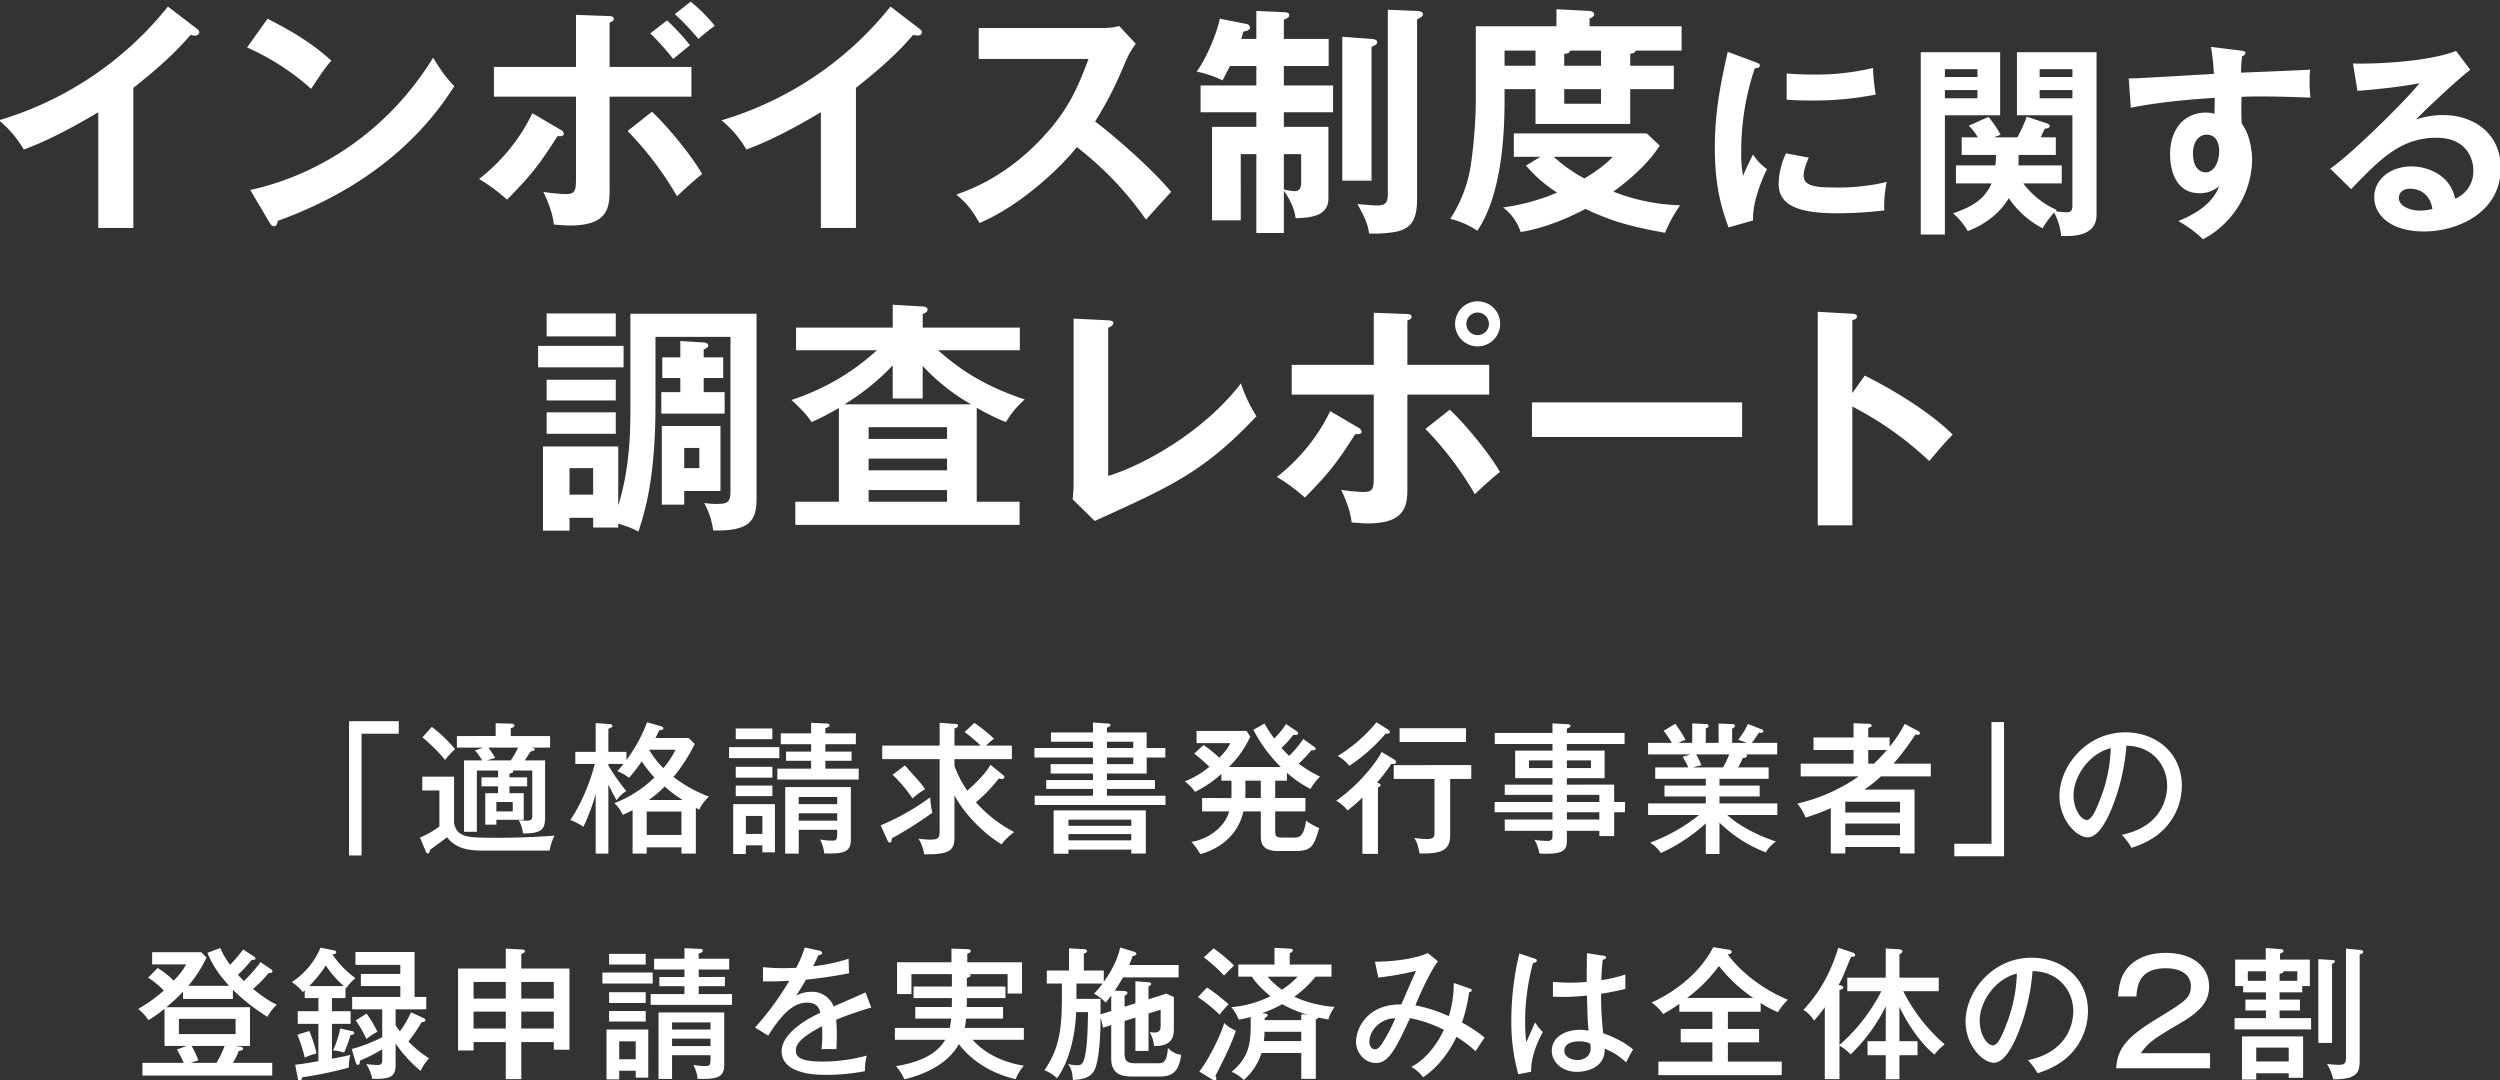
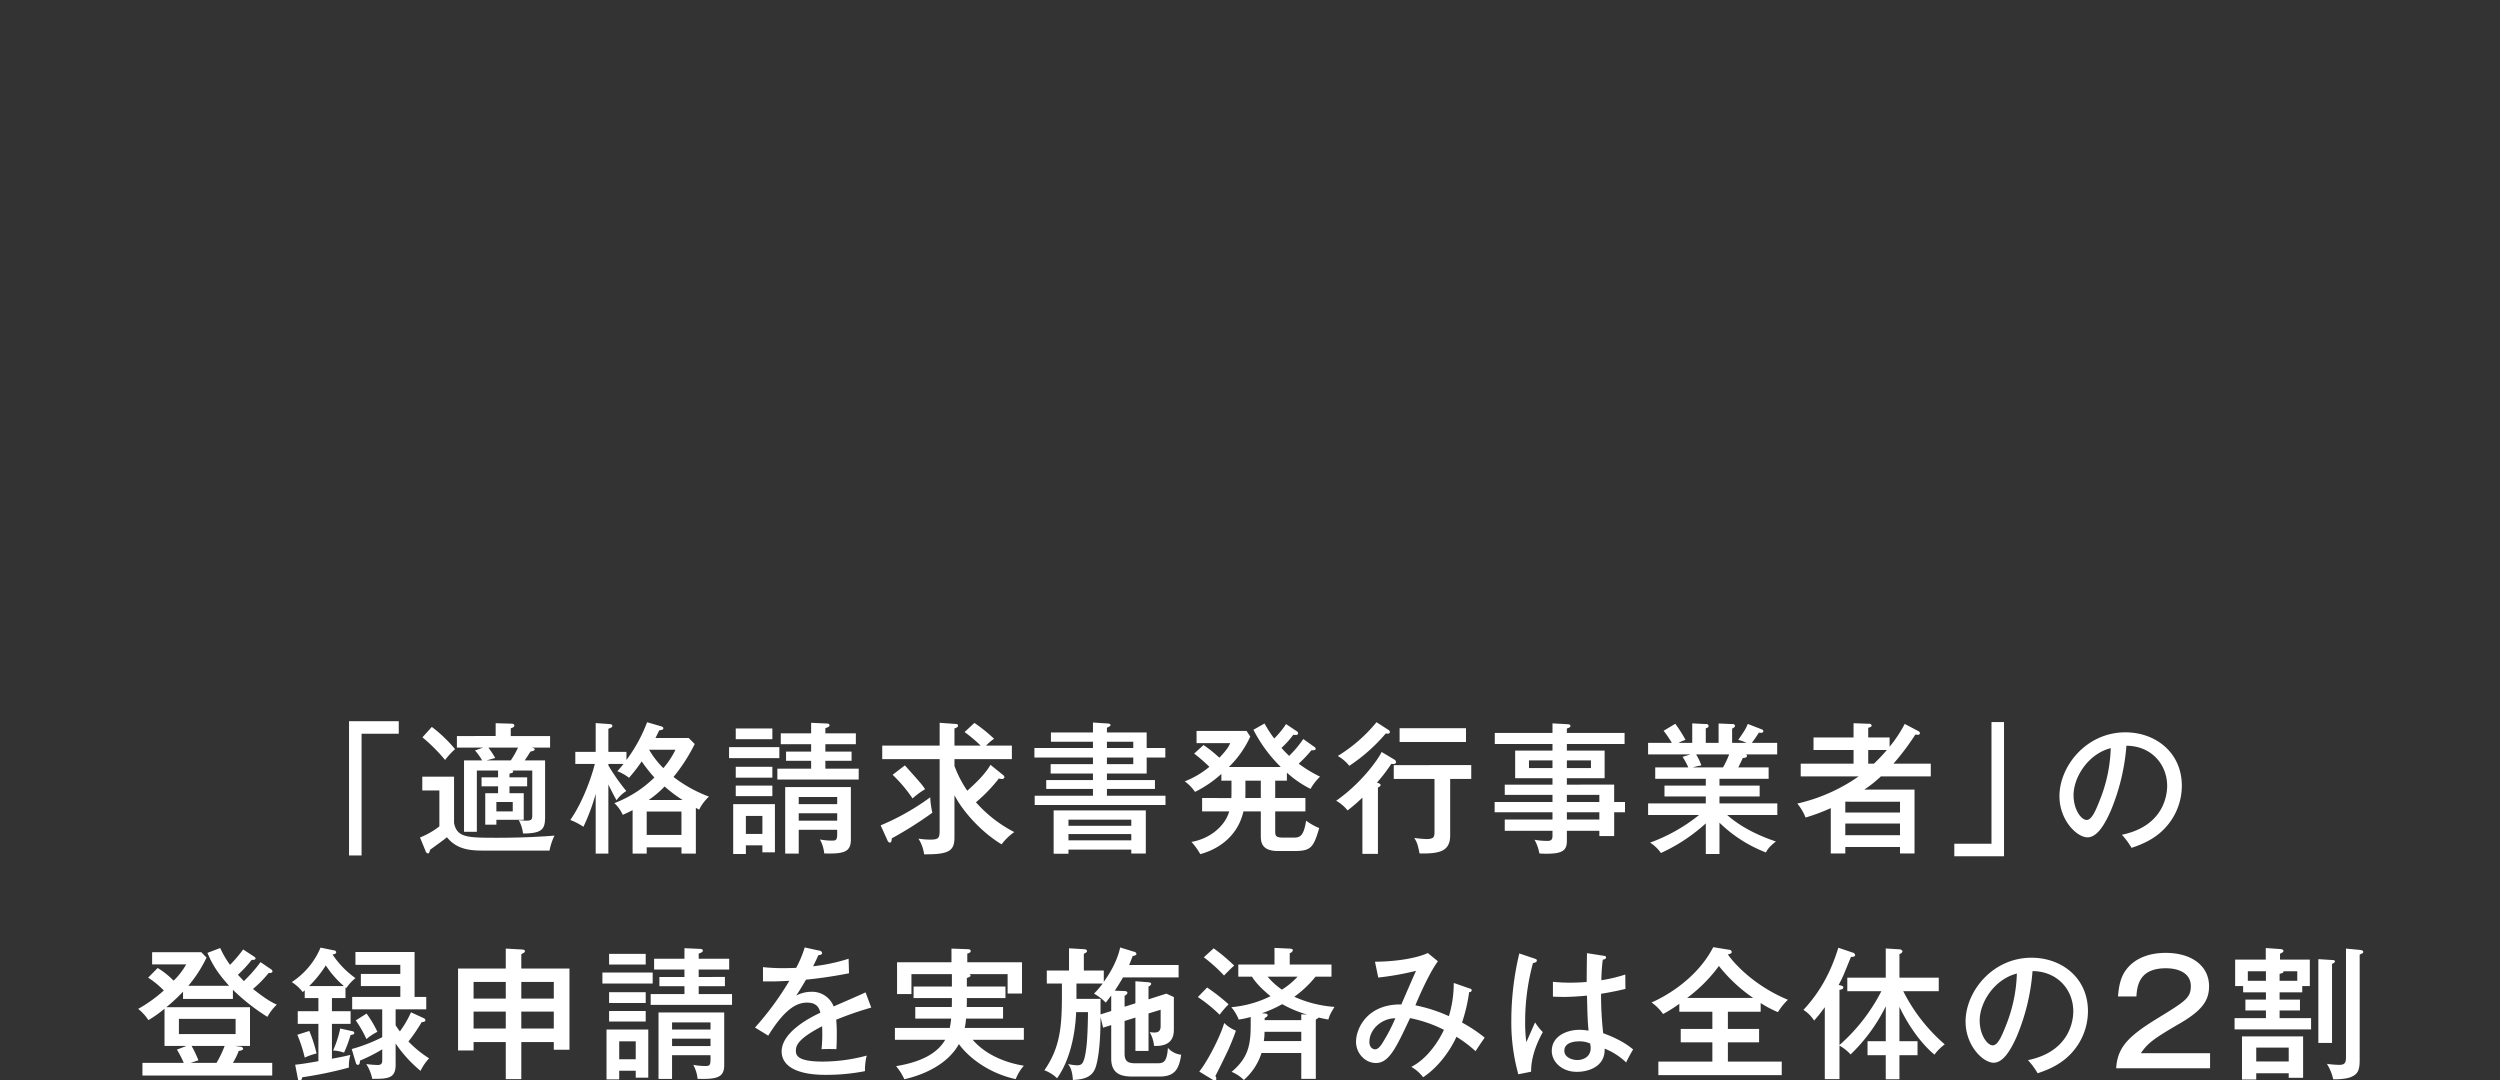
<svg xmlns="http://www.w3.org/2000/svg" width="965" height="417" viewBox="0 0 965 417">
  <rect x="0" y="0" width="965" height="417" fill="#333333" stroke="none" />
  <defs>
    <style>
      .cls-1 {
        fill: #fff;
        fill-rule: evenodd;
      }
    </style>
  </defs>
  <g id="t_title_sp.svg">
-     <path id="インボイス制度に関する_調査レポート_のコピー" data-name="インボイス制度に関する 調査レポート のコピー" class="cls-1" d="M51.475,930.927c7.9-6.3,15.6-12.783,22.089-20.49a5.322,5.322,0,0,0,1.692.282,1.5,1.5,0,0,0,1.692-1.222,1.775,1.775,0,0,0-.846-1.316l-11.279-8.648A131.214,131.214,0,0,1-.41,943.429a41.935,41.935,0,0,1,9.587,11.279c4.042-1.5,12.5-4.7,28.762-14.381v44.647H51.475V930.927Zm43.9-15.6A94.078,94.078,0,0,1,120.1,931.3c4.418-6.767,5.828-8.647,7.8-10.9-4.418-3.948-10.809-9.211-24.627-16.167Zm8.553,67.394c0.47,0.846,1.034,1.6,1.692,1.6,1.316,0,1.41-1.128,1.6-2.068,44.365-15.979,62.036-42.579,68.146-51.979-3.666-3.853-4.794-5.639-8.178-11-19.268,31.3-48.031,46.245-70.589,51.039Zm118.4-59.874H190.654v11.467H222.33v30.266c0,5.922,0,7.332-4.041,7.332a64.3,64.3,0,0,1-8.554-.846c3.384,7.049,3.76,10.527,4.042,12.6,1.88,0.188,4.7.376,6.392,0.376,15.133,0,15.133-7.707,15.133-14.193v-35.53h31.582V922.844H235.3V905.737c0.846-.376,1.6-0.658,1.6-1.41,0-.94-0.846-1.128-2.068-1.128l-12.5-.47v20.115ZM251,909.873a100.416,100.416,0,0,1,8.835,9.869c2.914-2.35,4.7-3.854,6.486-5.264a78.629,78.629,0,0,0-8.836-9.587ZM205.505,940.7a71.327,71.327,0,0,1-20.584,25.378,70.086,70.086,0,0,1,10.809,7.99c9.117-9.306,12.313-13.253,19.457-24.533,1.222,0.094,2.444.094,2.444-.94a1.959,1.959,0,0,0-1.222-1.5Zm36.752,6.861a127.4,127.4,0,0,1,19.081,25.191c1.974-1.88,6.486-6.11,9.681-8.554-2.725-5.075-11.843-17.013-19.362-24.062Zm18.235-45.117a101.169,101.169,0,0,1,9.117,9.588,74.52,74.52,0,0,1,6.3-5.076,62.255,62.255,0,0,0-9.305-9.306Zm69.9,28.48c7.895-6.3,15.6-12.783,22.088-20.49a5.323,5.323,0,0,0,1.692.282,1.5,1.5,0,0,0,1.692-1.222,1.776,1.776,0,0,0-.846-1.316l-11.279-8.648a131.214,131.214,0,0,1-65.232,43.9,41.914,41.914,0,0,1,9.587,11.279c4.042-1.5,12.5-4.7,28.763-14.381v44.647h13.535V930.927Zm89.789-11.185c-4.042,10.715-7.614,19.551-17.765,30.36-13.911,14.945-27.635,20.021-33.274,22,4.417,3.76,6.015,5.921,8.929,11,15.885-6.767,31.112-21.149,37.6-29.326a128.384,128.384,0,0,1,26.694,28.01c1.128-1.316,6.392-7.143,9.682-10.715-7.426-9.024-22.183-21.807-29.327-27.164,6.016-9.776,8.178-14.758,12.126-23.969a30.526,30.526,0,0,1,3.571-6.016l-6.391-6.861a25.47,25.47,0,0,1-6.486.752H377.789v11.937h42.392Zm58.94-7.707c0.188-.752.376-1.222,0.846-2.82,1.88-.376,2.538-0.846,2.538-1.6a1.615,1.615,0,0,0-1.6-1.41l-10.058-1.974c-1.128,5.734-5.357,15.6-8.929,20.4a42.961,42.961,0,0,1,9.963,3.384c0.752-1.316.94-1.786,2.914-5.546h10.152v7.519H463.424v10.34h21.525v5.639H467.842V982.06h11.091V956.494h6.016v30.454H495.57V970.593c1.222,1.786,4.042,6.016,4.512,10.621,5.263-.188,12.689-0.47,12.689-7.613V945.966h-17.2v-5.639h18.987v-10.34H495.57v-7.519h17.3V912.035h-17.3v-7.426c1.692-.752,2.068-0.94,2.068-1.786s-0.752-1.034-2.068-1.128l-10.621-.47v10.81h-5.828Zm16.449,44.459h6.673V967.3c0,1.974-.376,3.478-2.537,3.478a21.52,21.52,0,0,1-4.136-.658V956.494Zm22.558-45.305v55.55h11.28v-51.6c0.564-.282,1.034-0.564,1.6-0.846a1.08,1.08,0,0,0,.564-1.034c0-.657-0.564-1.127-2.162-1.221Zm17.577-10.434v71.06c0,4.042-1.316,4.512-4.793,4.512-0.282,0-6.3-.47-6.956-0.564,3.666,6.391,4.136,8.835,4.512,11.373,3.478,0.188,9.681-.188,12.313-1.222,3.008-1.128,6.2-3.2,6.2-11.561V904.515c1.88-1.034,2.256-1.222,2.256-2.068,0-.94-1.5-1.222-2.256-1.222Zm93.559,21.619v-4.606c1.41-.188,1.786-0.47,2.162-1.222H649.1v-9.4h-35.53v-3.008c1.222-.47,1.786-0.94,1.786-1.6,0-.752-0.94-1.222-1.88-1.316l-12.689-.658v6.58H569.672v29.232a192,192,0,0,1-1.974,24.627,52.969,52.969,0,0,1-7.9,20.49,30.9,30.9,0,0,1,10.434,4.606c9.4-13.817,10.527-37.128,10.527-50.1V931.4H592.7v13.442h36.564V931.4h16.825v-9.023H629.264Zm-25.473,0v-4.606c0.752,0,1.974-.094,2.256-1.222h11.938v5.828H603.791Zm-23.028,0v-5.828H592.7v5.828H580.763Zm37.222,9.023v5.64H603.791V931.4h14.194Zm-28.951,29.515a52.6,52.6,0,0,0,12.032,10.433,81.916,81.916,0,0,1-20.867,5.734,19.52,19.52,0,0,1,6.768,9.493c11.561-1.88,21.806-7.238,25-8.93,9.117,4.23,15.509,6.486,30.736,9.212a56.323,56.323,0,0,1,5.828-10.621,75.5,75.5,0,0,1-25.755-5.264c2.82-2.068,12.69-9.4,17.859-17.765l-4.981-4.7H584.335v9.024H594.58Zm33.462-3.384c-3.289,3.759-9.211,7.331-10.9,8.365a57.792,57.792,0,0,1-11.843-8.365H622.5ZM666.9,917c-2.607,11.849-4.976,22.592-4.976,37.127,0,15.088,2.764,23.7,5.292,30.65l9.48-2.686c-0.395-7.741,4.344-17.774,5.371-19.827a19.076,19.076,0,0,1-5.371-5.609c-1.264,2.212-3.634,7.583-3.871,8.215a43.892,43.892,0,0,1-.711-8.689,100.239,100.239,0,0,1,5.214-32.783c1.185-.158,1.974-0.316,1.974-1.106,0-.711-0.631-0.869-1.816-1.343Zm22.751,18.484c2.37,0.158,5.213.316,9.558,0.316a124.505,124.505,0,0,0,24.8-2.29,84.266,84.266,0,0,1-1.027-10.27,95.774,95.774,0,0,1-23.936,2.528c-4.424,0-7.188-.237-9.4-0.4v10.111Zm-0.237,20.7a27.846,27.846,0,0,0-2.844,11.77c0,7.821,6.636,11.375,22.434,11.375a156.352,156.352,0,0,0,18.327-1.105,43.413,43.413,0,0,1,.948-10.981,81.5,81.5,0,0,1-19.906,2.133c-8.532,0-12.166-.79-12.166-4.74,0-1.184.474-3.4,1.975-6.793Zm79.332,11.612c-2.686,6.241-7.821,9.164-14.851,11.533a27.952,27.952,0,0,1,5.687,6.873c9.875-3.792,14.219-10.032,15.8-12.718a35.5,35.5,0,0,0,13.034,11.612,38.928,38.928,0,0,1,4.5-6.082,25.022,25.022,0,0,1,2.686,9.084c4.108,0.079,13.666.395,13.666-8.216V917.157H778.537v24.33h21.408v34.521c0,1.817-.158,2.923-2.291,2.923a31.476,31.476,0,0,1-4.187-.4l0.474-.474a32.448,32.448,0,0,1-12.955-10.27h14.851v-6.951H779.09c0.079-1.185.079-2.212,0.079-4.029h14.377v-6.794H787.7c0.79-1.579,1.106-2.369,1.58-3.317,1.106-.158,1.9-0.395,1.9-1.027a1.2,1.2,0,0,0-.79-0.948l-8.057-2.686a57.222,57.222,0,0,1-3.634,7.978h-9.084l2.606-1.026a43.555,43.555,0,0,0-4.66-6.873l-7.584,3.4a22.219,22.219,0,0,1,3.476,4.5h-6.241v6.794H770.48c0,1.027-.079,2.212-0.237,4.029H755v6.951h13.745Zm18.563-41.077v-3h12.64v3h-12.64Zm12.64,5.056v3.159h-12.64v-3.159h12.64ZM741.41,917.157v70.384h9.321V941.487H772.06v-24.33H741.41Zm9.321,9.558v-3h12.56v3h-12.56Zm12.56,5.056v3.159h-12.56v-3.159h12.56ZM853.445,915.1a87.341,87.341,0,0,1,1.106,10.427c-27.253,1.58-30.255,1.738-32.862,1.738l0.79,11.3c5.451-1.027,14.614-2.686,32.388-3.792,0,1.738,0,2.844-.079,6.162a10.185,10.185,0,0,0-3.317-.474c-8.374,0-13.825,6.4-13.825,16.115,0,5.293,1.738,15.009,11.376,15.009a11.106,11.106,0,0,0,7.583-2.765c-0.948,2.449-3.4,8.532-15.8,13.508a45.044,45.044,0,0,1,9.559,7.031,35.5,35.5,0,0,0,18.958-30.334c0-.948,0-8.927-4.028-14.377-0.237-3.713-.079-8.927-0.079-10.27,3.554-.158,11.612-0.315,26.621.316a51.758,51.758,0,0,1-.316-6.951,22.531,22.531,0,0,1,.237-3.871c-0.948.079-3.555,0.237-26.7,1.185a43.109,43.109,0,0,1,.395-6.319c0.79-.395,1.263-0.632,1.263-1.343,0-.553-0.552-0.711-1.816-0.869Zm-1.738,33.889c4.424,0,4.9,4.5,4.9,6.161,0,4.582-2.054,8.374-5.213,8.374-1.343,0-4.9-.79-4.9-7.347C846.494,951.361,849.022,948.992,851.707,948.992Zm96.355-32.309c-12.086,4.581-33.888,5.055-39.813,4.818l1.738,10.586c5.056-.395,17.063-1.5,23.935-3-4.5,5.924-25.989,27.174-34.441,33.02l8.057,7.9c11.138-11.533,19.117-19.828,32.941-19.828,11.533,0,14.219,7.979,14.219,12.561a11.38,11.38,0,0,1-7.031,10.98c-1.816-9.322-10.822-12.481-16.825-12.481-8.216,0-14.377,5.055-14.377,11.849,0,7.5,7.03,13.271,19.195,13.271,12.876,0,29.623-7.267,29.623-24.488,0-13.587-10.664-20.46-22.355-20.46a32.066,32.066,0,0,0-10.349,1.738c3-3.239,16.115-15.562,20.934-19.2ZM938.9,977.667a19.519,19.519,0,0,1-4.74.632c-3.87,0-8.215-1.738-8.215-4.9,0-1.817,1.422-3.555,4.345-3.555C934.87,969.846,938.188,972.769,938.9,977.667ZM243.334,1053.26c0,9.21,0,23.87-4.7,38.82v-22.75H209.59v32.52h10.245v-4.98h9.118v3.76h9.681v-1.5c4.982,1.5,6.486,2.35,7.8,3.1,2.256-7.05,6.579-19.93,6.579-48.88v-26.32h28.951v59.03c0,4.23-.47,5.45-4.982,5.45a26.659,26.659,0,0,1-5.17-.37,30.093,30.093,0,0,1,3.478,10.62c13.817,0.28,16.731-3.48,16.731-12.22v-71.43H243.334v35.15Zm-14.381,24.44v10.24h-9.118V1077.7h9.118Zm26.506-16.26v30.36h8.648v-5.27h14v-25.09H255.459Zm14.475,8.46v7.8h-5.827v-7.8h5.827Zm1.692-34.97v-3.01c0.658-.28,1.786-0.84,1.786-1.5,0-.94-1.128-1.22-1.786-1.22l-9.023-.57v6.3h-6.956v7.99H262.6v5.45h-7.332v8.27H279.71v-8.27h-8.084v-5.45h7.52v-7.99h-7.52ZM211,1018.01v8.84h26.694v-8.84H211Zm-3.29,12.5v8.27H240.7v-8.27H207.71Zm3.29,13.07v7.99h26.694v-7.99H211Zm0,12.59v8.27h26.694v-8.27H211Zm182.656-23.97v-8.74h-37.5v-5.26c0.658-.28,1.88-0.66,1.88-1.69,0-.94-1.316-1.22-1.88-1.22l-11.561-.66v8.83H307.275v8.74h31.206a89.45,89.45,0,0,1-32.992,19.18c3.854,3.57,5.64,5.36,7.8,8.55a106.417,106.417,0,0,0,10.527-5.45v36.19H306.993v8.93h86.569v-8.93H377.019v-36.28a83.3,83.3,0,0,0,11.279,5.54,35.7,35.7,0,0,1,7.237-8.74c-16.261-5.45-25.19-11.75-33.462-18.99h31.583Zm-58.371,46.34v-4.51h30.266v4.51H335.285Zm0-12.12v-4.51h30.266v4.51H335.285Zm20.867-28.2a77.218,77.218,0,0,0,18.705,14.85H325.98a91.05,91.05,0,0,0,18.611-15.04v12.79h11.561v-12.6Zm-20.867,52.45v-4.51h30.266v4.51H335.285Zm79.121-70.69v64.11c0,1.31-.188,4.32-0.376,5.64l8.553,8.36c30.266-13.72,42.3-19.17,62.412-40.41a58.7,58.7,0,0,1-6.015-12.69c-13.817,18.14-36.94,31.39-51.227,35.72v-57.15c0.658-.29,1.974-0.85,1.974-1.98,0-.66-0.752-0.84-1.974-0.94Zm155.914-6.67a8.7,8.7,0,1,0,8.741,8.74A8.645,8.645,0,0,0,570.32,1013.31Zm0,4.33a4.41,4.41,0,0,1,4.417,4.41,4.371,4.371,0,0,1-8.741,0A4.392,4.392,0,0,1,570.32,1017.64Zm-40.042,20.2H498.6v11.47h31.676v30.27c0,5.92,0,7.33-4.041,7.33a63.646,63.646,0,0,1-8.554-.85c3.384,7.05,3.76,10.53,4.042,12.6,1.88,0.19,4.7.37,6.391,0.37,15.133,0,15.133-7.7,15.133-14.19v-35.53h31.582v-11.47H543.249v-17.1c0.846-.38,1.6-0.66,1.6-1.41,0-1.04-1.034-1.13-2.068-1.13l-12.5-.47v20.11Zm-16.825,17.86a71.281,71.281,0,0,1-20.584,25.38,69.827,69.827,0,0,1,10.809,7.99c9.117-9.3,12.313-13.25,19.457-24.53,1.222,0.09,2.444.09,2.444-.94a2.093,2.093,0,0,0-1.222-1.51Zm36.752,6.86a127.568,127.568,0,0,1,19.081,25.19c1.974-1.88,6.485-6.1,9.681-8.55-2.726-5.07-11.843-17.01-19.363-24.06Zm41.138-10.24v13.35H672.46v-13.35H591.343ZM715,1048.75v-28.2c0.564-.1,1.786-0.38,1.786-1.41,0-.85-0.846-0.94-1.786-1.03l-13.347-.76v82.44H715v-45.87a129.9,129.9,0,0,1,29.7,21.05c4.041-4.79,5.357-6.39,9.023-10.24-7.895-7.81-20.773-16.17-33.932-22.75Z" transform="translate(0 -897)" />
    <path id="_適格請求書発行事業者_の_登録申請を実施済みは全体の2割_のコピー" data-name="「適格請求書発行事業者」の 登録申請を実施済みは全体の2割  のコピー" class="cls-1" d="M134.728,1175.39v51.81h4.839v-46.97H153.92v-4.84H134.728Zm61.929,21.67v-1.43c0.88-.22,1.43-0.38,1.43-0.77a0.521,0.521,0,0,0-.385-0.44h7.754v17.16c0,1.65-.165,2.2-2.364,2.2-0.935,0-2.255-.17-2.86-0.22a13.943,13.943,0,0,1,1.65,5.17c7.754,0,8.524-1.93,8.524-6.55v-21.66h-7.864c1.044-1.54,1.429-2.15,2.2-3.41,0.825-.17,1.65-0.33,1.65-0.83,0-.38-0.33-0.55-1.32-0.71h7.259v-4.46H197.152v-2.97c0.99-.33,1.375-0.6,1.375-1.04,0-.66-0.6-0.77-1.43-0.77l-5.774-.17v4.95H176.365v4.46h10.119l-3.135,1.1a21.3,21.3,0,0,1,2.75,3.85h-6.984v27.55h4.949v-23.65h8.194v2.64h-6.379v3.47h6.379v2.64h-4.949v12.15H191.6v-1.87h10.559v-10.28h-5.5v-2.64h6.819v-3.47h-6.819Zm3.3-11.49a32.252,32.252,0,0,1-2.805,4.95H187.8l3.354-.94a38.654,38.654,0,0,0-2.64-4.01h11.439Zm-2.035,21v3.63H191.6v-3.63h6.324Zm-34.865-24.96a65.443,65.443,0,0,1,8.744,8.74,29.045,29.045,0,0,1,3.849-4.18,53.772,53.772,0,0,0-8.964-8.58ZM163,1196.79v5.33h6.6v13.86a30.323,30.323,0,0,1-7.479,4.29l2.145,5.22a1.267,1.267,0,0,0,.88.94c0.5,0,.605-0.39.879-1.43,5-3.63,5.555-4.02,6.49-4.84,3.959,4.95,9.348,5.17,14.518,5.17H212.11a22.773,22.773,0,0,1,1.925-5.78c-3.519.28-11.6,0.83-21.722,0.83-11.823,0-15.893,0-17.048-5.67v-17.92H163Zm89.976-14.91c0.275-.44.385-0.71,1.485-2.97,0.934-.11,1.594-0.22,1.594-0.82,0-.28-0.22-0.55-0.99-0.77l-5.279-1.54a59.314,59.314,0,0,1-7.974,14.57v-3.13H234.83v-8.91c1.265-.5,1.54-0.61,1.54-1.16,0-.6-0.715-0.6-1.155-0.66l-5.279-.38v11.11h-7.864v4.67h7.534c-1.155,4.57-4.4,14.35-9.459,21.61a26.315,26.315,0,0,1,5.059,2.64,79.121,79.121,0,0,0,4.73-12.7v23.04h4.894v-26.67c0.88,1.82,1.485,3.03,3.135,6.1a13.426,13.426,0,0,1,3.794-3.57,78.5,78.5,0,0,1-6.929-9.9v-0.55h5.829c-0.989,1.27-1.539,1.87-2.364,2.81a17.155,17.155,0,0,1,4.509,2.53,64.873,64.873,0,0,0,4.894-6.33,58.079,58.079,0,0,0,4.895,6.22,44.778,44.778,0,0,1-15.453,9.89,13.878,13.878,0,0,1,3.244,4.51c0.99-.44,2.145-0.93,3.8-1.81v16.77h5.444v-2.42h13.418v2.42H268.6v-17.65c0.385,0.22.88,0.49,1.265,0.71a17.31,17.31,0,0,1,3.794-5.05,52.349,52.349,0,0,1-13.693-7.59,65.9,65.9,0,0,0,8.194-12.71l-2.31-2.31H252.978Zm-3.355,28.38h13.418v9.02H249.623v-9.02Zm11.109-23.87a31.269,31.269,0,0,1-4.675,7.1,33.6,33.6,0,0,1-5.5-7.1h10.174Zm-10.339,19.41a40,40,0,0,0,6.159-5.22,53.16,53.16,0,0,0,6.929,5.22H250.393Zm57.915,1.6v-2.75h14.848v2.75H308.308Zm0,6.38v-2.86h14.848v2.86H308.308Zm14.848,3.52v1.43c0,2.64-.44,2.75-2.144,2.75a25.589,25.589,0,0,1-4.51-.44,14.092,14.092,0,0,1,1.65,5.39c7.589,0.22,10.284-.55,10.284-5.34V1200.8H303.084v25.68h5.224v-9.18h14.848Zm-35.25,1.59v-6.93h6.379v6.93h-6.379Zm6.379,4.4v2.7h4.839V1207.4H283.012v19.25h4.894v-3.36h6.379Zm18.808-43.22H301.379v4.18h11.714v2.86h-9.679v3.57h9.679v3.03H300.059v4.18h31.4v-4.18H318.592v-3.03h10.119v-3.57H318.592v-2.86H330.36v-4.18H318.592v-1.98c0.99-.39,1.6-0.55,1.6-1.16,0-.55-0.66-0.66-1.155-0.66l-5.939-.27v4.07ZM284,1178.2v4.12h14.133v-4.12H284Zm-2.585,7.2v4.24h19.412v-4.24H281.417Zm2.585,7.59v4.18h14.133v-4.18H284Zm0,7.26v4.07h14.133v-4.07H284Zm98.334-8.03c-2.254,3.85-5.664,6.99-8.964,10.01a43.869,43.869,0,0,1-4.949-9.57v-2.64h22.162v-5.22h-9.953a19.92,19.92,0,0,1,3.079-2.64,60.329,60.329,0,0,0-7.589-6.11l-3.794,3.52a57.149,57.149,0,0,1,6.214,5.23H368.423v-6.6c0.825-.33,1.375-0.5,1.375-1.16,0-.55-0.66-0.6-0.99-0.6l-6.1-.44v8.8H340.542v5.22H362.7v27.06c0,3.08-.055,4.01-3.52,4.01a30.61,30.61,0,0,1-4.674-.38,14.58,14.58,0,0,1,2.2,6.05c9.788,0.11,11.713-1.43,11.713-6.55v-16.27c3.41,6.59,10.669,14.46,18.2,18.97a21.378,21.378,0,0,1,4.894-4.73,50.39,50.39,0,0,1-14.793-11.5,61.658,61.658,0,0,0,8.854-9.18,4.094,4.094,0,0,0,1.045.17,0.915,0.915,0,0,0,1.1-.66,1.118,1.118,0,0,0-.5-0.83Zm-37.78,3.85a56.225,56.225,0,0,1,7.7,9.13,28.814,28.814,0,0,1,4.84-3.57c-1.045-1.6-1.705-2.37-7.809-9.19Zm-1.979,25.35a1.245,1.245,0,0,0,.824.83c0.715,0,.77-0.72.825-1.65a145.593,145.593,0,0,0,15.673-9.9,30.9,30.9,0,0,1-.825-5.94,93.26,93.26,0,0,1-19.137,10.83Zm100.039-35.69v-5.99H427.273v-1.82c1.1-.55,1.375-0.66,1.375-1.04,0-.55-0.88-0.61-1.1-0.61l-5.664-.38v3.85H405.661v3.57h16.223v2.42h-22.6v3.69h22.6v2.53H405.551v3.63h16.333v2.53H403.846v3.41h18.038v2.64H399.392v3.57h50.483v-3.57h-22.6v-2.64h18.533v-3.41H427.273v-2.53h15.343v-6.16h7.2v-3.69h-7.2Zm-15.343,0v-2.42h10.174v2.42H427.273Zm10.174,3.69v2.53H427.273v-2.53h10.174Zm-0.77,35.52v1.54h5.609v-16.66h-35.58v16.72h5.719v-1.6h24.252Zm-24.252-3.57v-2.42h24.252v2.42H412.425Zm0-5.61v-2.37h24.252v2.37H412.425Zm84.312-20.51a40.914,40.914,0,0,0,9.129,6.27,19.882,19.882,0,0,1,3.684-4.73,49.8,49.8,0,0,1-8.249-5.01,50.452,50.452,0,0,0,4.9-5.17c0.714,0,1.649.06,1.649-.6a0.954,0.954,0,0,0-.605-0.77l-4.179-2.97a42.14,42.14,0,0,1-5.444,6.49,33.181,33.181,0,0,1-2.97-3.08,33.961,33.961,0,0,0,4.564-5.06c0.66,0.11,1.87.22,1.87-.55a1.066,1.066,0,0,0-.55-0.83l-4.124-2.75a32.307,32.307,0,0,1-4.565,5.56,48.146,48.146,0,0,1-3.739-5.78l-4.289,2.42a55.8,55.8,0,0,0,10.558,14.36H474.355a39.3,39.3,0,0,0,8.249-11.72l-1.43-2.2h-19.3v4.73H474.85c-0.77,1.98-2.64,4.02-4.18,5.61a52.1,52.1,0,0,0-6.1-4.89l-3.629,3.3a63.978,63.978,0,0,1,5.884,5.11,34.26,34.26,0,0,1-9.514,5.61,16.309,16.309,0,0,1,3.96,4.07,44.262,44.262,0,0,0,10.173-6.93v2.59h3.905v3.79c0,1.21,0,1.87-.055,2.92H464.016v5.16h10.449c-1.485,5.5-7.314,10.56-14.573,11.77a25.006,25.006,0,0,1,3.409,4.73c7.479-2.03,14.573-7.26,16.663-16.5h6.709v9.08c0,2.47,0,6.21,6.654,6.21h6.324c6.325,0,7.369-1.32,9.569-8.85a23.006,23.006,0,0,1-5.059-2.86c-0.99,6.38-2.585,6.54-5.06,6.54h-3.464c-3.19,0-3.41-.49-3.41-2.69v-7.43h11.659v-5.16H492.227v-6.71h4.51v-3.08Zm-10.064,3.08v6.71h-5.994c0.055-1.05.055-1.71,0.055-2.64v-4.07h5.939Zm46.642-11.06c-1.705,3.47-8.3,12.38-17.543,18.81a15.875,15.875,0,0,1,4.4,3.74,61.28,61.28,0,0,0,5.719-4.95v21.72h5.994v-25.68a1.241,1.241,0,0,0,1.045-.88c0-.49-0.88-0.77-1.43-0.93a65.632,65.632,0,0,0,5.554-7.26c0.935,0.11,1.815.16,1.815-.72a1.193,1.193,0,0,0-.66-0.93Zm26.451,10.4h8.139v-5.34H537.989v5.34h15.728v20.62c0,1.92-.44,2.58-3.189,2.58a38.706,38.706,0,0,1-4.62-.44c0.935,1.49,1.375,2.48,2.035,6,7.864,0.16,11.823-.88,11.823-6.99v-21.77Zm-28.431-21.89a59.349,59.349,0,0,1-14.958,13.03,15.28,15.28,0,0,1,4.454,3.8,66.935,66.935,0,0,0,14.079-12.49c0.824,0.17,1.594.06,1.594-.55a1.174,1.174,0,0,0-.55-0.82Zm34.535,2.31H540.244v5.33H565.87v-5.33Zm57.2,28.48v-6.7H604.813v-2.48h14.573v-10.67H604.813v-2.53h22.272v-4.29H604.813v-1.7c0.66-.22,1.375-0.44,1.375-0.99,0-.61-0.825-0.66-1.045-0.66l-5.884-.33v3.68H576.987v4.29h22.272v2.53H584.851v10.67h14.408v2.48H580.836v3.96h18.423v2.74H576.932v3.96h22.327v2.81H580.836v4.34h18.423v2.04c0,1.7-.935,1.87-2.035,1.87a28.362,28.362,0,0,1-4.894-.44,16.8,16.8,0,0,1,1.87,5.28c0.714,0.05,1.374.11,2.584,0.11,5.994,0,8.029-1.05,8.029-4.9v-3.96h12.538v2.04h5.72v-9.19h4.179v-3.96h-4.179Zm-18.258,6.77v-2.81h12.538v2.81H604.813Zm0-6.77v-2.74h12.538v2.74H604.813Zm9.294-16.05v2.97h-9.294v-2.97h9.294Zm-23.922,2.97v-2.97h9.074v2.97h-9.074Zm73.533,21.06a52.572,52.572,0,0,0,17.928,11.49c0.715-1.37,1.485-2.36,3.849-4.23-9.184-3.08-15.123-6.93-18.807-10.23h19.357v-4.46H663.718v-2.69h15.508v-4.18H663.718v-2.64h18.973v-4.4H670.977c0.5-.99,1.21-2.42,1.76-3.63,1.32,0,1.6-.49,1.6-0.82a0.663,0.663,0,0,0-.33-0.55H685.99v-4.46H676.2c1.1-1.43,1.87-2.64,2.75-3.96,1.1,0.17,1.7.06,1.7-.6a0.776,0.776,0,0,0-.5-0.61l-5.5-2.14c-0.825,2.03-1.485,2.97-3.685,6.16a15.736,15.736,0,0,1,3.19,1.15h-5.554v-5.55a1.6,1.6,0,0,0,1.154-1.05,1,1,0,0,0-1.154-.66l-5.225-.22v7.48h-4.949v-5.61c0.66-.22,1.1-0.38,1.1-0.93a0.883,0.883,0,0,0-1.1-.72l-5.224-.27v7.53h-5.28a13.308,13.308,0,0,1,2.7-1.15,53.956,53.956,0,0,0-3.96-6.22l-4.509,2.7a45.329,45.329,0,0,1,3.19,4.67h-9.184v4.46H652.5l-3.025.93a27.334,27.334,0,0,1,2.2,4.07H638.916v4.4h19.523v2.64H642.491v4.18h15.948v2.69H636.167v4.46h19.687a66.226,66.226,0,0,1-18.917,10.67,15.043,15.043,0,0,1,4.179,4.01,66.768,66.768,0,0,0,17.323-11.44v11.83h5.279v-12.1Zm3.74-26.34a34.859,34.859,0,0,1-2.365,5H653.435a27.125,27.125,0,0,1,3.3-.77,22.918,22.918,0,0,0-2.035-4.23h12.759Zm67.759-11.77a50.184,50.184,0,0,1-5.83,8.8v-3.58h-8.249v-3.74c0.935-.22,1.32-0.44,1.32-0.88a0.923,0.923,0,0,0-1.1-.66l-5.884-.22v5.5H700.021v4.84h15.453v5.28h-20.4v4.9h22.382a67.308,67.308,0,0,1-23.7,10.5,19.1,19.1,0,0,1,3.19,5.39,75.207,75.207,0,0,0,9.733-3.63v17.49h5.61v-2.48H733.4v2.48h5.609v-24.64H719.6a46.557,46.557,0,0,0,6.434-5.11H745.28v-4.9H730.872a95.606,95.606,0,0,0,8.469-11.27,3.393,3.393,0,0,0,.99.11,0.667,0.667,0,0,0,.77-0.61,1.127,1.127,0,0,0-.77-0.88Zm-22.932,42.95v-4.51H733.4v4.51H712.285Zm0-8.75v-4.18H733.4v4.18H712.285Zm8.853-18.86v-5.28h7.2a71.863,71.863,0,0,1-5,5.28h-2.2Zm52.416,35.75v-51.81h-4.839v46.97H754.362v4.84h19.192Zm49.224-3.25c3.355-1.15,8.634-3.02,12.979-7.7a23.937,23.937,0,0,0,6.434-16.27c0-12.87-10.174-20.63-21.777-20.63-15.123,0-25.462,13.09-25.462,24.64,0,9.29,6.709,15.89,10.834,15.89,3.134,0,5.994-3.46,8.963-10.23a80.82,80.82,0,0,0,6.05-25.13c9.678,0.06,15.728,7.26,15.728,15.51,0,3.19-1.1,15.45-17.488,18.86A27.951,27.951,0,0,1,822.778,1224.28Zm-8.029-38.49a58.09,58.09,0,0,1-4.179,19.96c-1.43,3.57-3.025,7.75-5.114,7.75-2.145,0-5.06-4.07-5.06-9.56C800.4,1196.95,806.061,1187.99,814.749,1185.79Zm-714.178,82.6a58.2,58.2,0,0,1-6.434,7.31c-1.155-1.21-1.7-1.81-2.31-2.42a50.333,50.333,0,0,0,5.334-5.77c0.495,0,1.485.05,1.485-.55a1.132,1.132,0,0,0-.66-0.77l-4.124-2.7a51.9,51.9,0,0,1-5.059,5.94,34.229,34.229,0,0,1-3.794-6.49l-4.949,1.87c2.365,5.56,4.729,8.58,8.359,12.71H72.689a51.01,51.01,0,0,0,7.039-10.89l-2.035-2.09H58.721v4.73H71.865a28.032,28.032,0,0,1-4.839,6.27,31.957,31.957,0,0,0-6.159-4.9l-3.685,3.74a33.189,33.189,0,0,1,6.049,4.95,54.018,54.018,0,0,1-9.9,7.1,18.391,18.391,0,0,1,3.96,4.34,47.345,47.345,0,0,0,6.214-4.4v14.35h8.524l-3.739,1.43a41.309,41.309,0,0,1,2.64,5.12H54.982v4.89h50.1v-4.89H89.9a27.039,27.039,0,0,0,2.255-4.62c0.55-.06,1.7-0.22,1.7-0.88a0.988,0.988,0,0,0-.99-0.72l-2.2-.33H96.5v-14.95H64.221a65.3,65.3,0,0,0,6.434-6v2.81H89.9v-3.52a79.306,79.306,0,0,0,13.308,10.45,20.219,20.219,0,0,1,3.63-4.73c-1.375-.61-3.905-1.82-9.184-6.05a43.427,43.427,0,0,0,6.049-6.16c0.77,0,1.485,0,1.485-.72a1.57,1.57,0,0,0-.825-0.88Zm-27,38.88,3.025-.99a46.852,46.852,0,0,0-2.64-5.56H86.713a40.863,40.863,0,0,1-3.135,6.55H73.569Zm17.378-16.99v5.88H69.06v-5.88H90.947Zm42.407-12.16a1.64,1.64,0,0,0,.33.28,17.26,17.26,0,0,1,3.52-3.85,35,35,0,0,1-8.854-9.13c0.55-.06,1.43-0.17,1.43-0.94a1.023,1.023,0,0,0-.99-0.66l-5.06-1.04a29.474,29.474,0,0,1-11.108,13.31,16.278,16.278,0,0,1,4.234,3.85,9.538,9.538,0,0,0,.77-0.72v3.03h5.28v5.06h-7.974v4.89h7.974v14.41c-5.445.99-7.479,1.21-8.964,1.37l1.045,5.45a0.876,0.876,0,0,0,.714.77c0.44,0,.77-0.44.99-1.38a150.1,150.1,0,0,0,17.983-3.74,16.722,16.722,0,0,1,.55-4.89c-1.32.33-2.695,0.66-7.094,1.48V1292.2h7.2v-4.89h-7.2v-5.06h5.224v-4.13Zm-14.023-.49a45.232,45.232,0,0,0,6.434-7.98,37.372,37.372,0,0,0,6.984,7.98H119.331Zm18.038,29.69a0.882,0.882,0,0,0,.715.72c0.769,0,.824-0.83.879-1.65a62.66,62.66,0,0,0,8.579-4.35v4.18c0,0.77,0,1.87-1.76,1.87a37.192,37.192,0,0,1-4.4-.38,17.368,17.368,0,0,1,2.31,5.72c5.719,0,9.019,0,9.019-5.34v-8.3a50.162,50.162,0,0,0,9.623,10.56,19.494,19.494,0,0,1,3.3-4.84,42.19,42.19,0,0,1-7.974-6.49,68.845,68.845,0,0,0,5.114-7.48c0.715-.05,1.43-0.16,1.43-0.71a0.97,0.97,0,0,0-.66-0.83l-4.894-2.25a39.469,39.469,0,0,1-4.29,7.36c-0.6-.77-1.045-1.43-1.649-2.36v-6.16h11.823v-4.78h-4.509v-17.33H137.2v4.95h17.322v3.52H139.293v4.68h15.233v4.18H135.939v4.78h11.6v10.78a63.193,63.193,0,0,1-11.768,4.56Zm-22.6-10.89a53.37,53.37,0,0,1,2.859,8.8,23.683,23.683,0,0,1,4.565-1.59,53.214,53.214,0,0,0-2.805-8.69Zm16.552-2.42a40.067,40.067,0,0,1-2.749,8.47,16.687,16.687,0,0,1,4.234.83,48.921,48.921,0,0,0,2.53-6.82c0.6-.06,1.43-0.17,1.43-0.77a0.749,0.749,0,0,0-.66-0.66Zm6-3.13a43.73,43.73,0,0,1,4.124,7.2,20.562,20.562,0,0,1,4.235-2.8,42.486,42.486,0,0,0-4.18-7.04Zm63.909,8.36h12.538v2.97h6.05v-31.35H201.223v-5.55c1.155-.61,1.375-0.72,1.375-1.16,0-.55-0.44-0.6-1.375-0.66l-5.994-.33v7.7H176.806v31.62H182.8v-3.24h12.429v14.3h5.994v-14.3Zm0-11.77h12.538v6.54H201.223v-6.54Zm-5.994,6.54H182.8v-6.54h12.429v6.54Zm5.994-17.98h12.538v6.44H201.223v-6.44Zm-5.994,6.44H182.8v-6.44h12.429v6.44Zm64.184,11.93v-2.75h14.848v2.75H259.413Zm0,6.38v-2.86h14.848v2.86H259.413Zm14.848,3.52v1.43c0,2.64-.44,2.75-2.145,2.75a25.581,25.581,0,0,1-4.509-.44,14.092,14.092,0,0,1,1.65,5.39c7.589,0.22,10.283-.55,10.283-5.34V1287.8H254.189v25.68h5.224v-9.18h14.848Zm-35.25,1.59v-6.93h6.379v6.93h-6.379Zm6.379,4.4v2.7h4.839V1294.4H234.116v19.25h4.895v-3.36h6.379Zm18.807-43.22H252.484v4.18H264.2v2.86h-9.678v3.57H264.2v3.03H251.164v4.18h31.4v-4.18H269.7v-3.03h10.118v-3.57H269.7v-2.86h11.768v-4.18H269.7v-1.98c0.99-.39,1.595-0.55,1.595-1.16,0-.55-0.66-0.66-1.155-0.66l-5.94-.27v4.07Zm-29.091-1.87v4.12h14.133v-4.12H235.106Zm-2.584,7.2v4.24h19.412v-4.24H232.522Zm2.584,7.59v4.18h14.133v-4.18H235.106Zm0,7.26v4.07h14.133v-4.07H235.106Zm75.513-24.53a43.692,43.692,0,0,1-3.3,7.87c-1.1.05-2.915,0.11-5.115,0.11a69.848,69.848,0,0,1-7.7-.39v5.5c4.344,0.06,5.719,0,10.173-.22a113.644,113.644,0,0,1-13.253,18.04l5.114,3.13c6.269-10.17,10.889-12.75,14.958-12.75s4.73,2.36,5.17,3.9c-4.565,2.09-14.958,7.7-14.958,14.96,0,4.84,4.454,9.02,16.992,9.02a77.152,77.152,0,0,0,15.178-1.43,23.2,23.2,0,0,1,.66-6,65.689,65.689,0,0,1-16.993,2.31c-9.953,0-10.338-2.53-10.338-4.23,0-2.2,1.155-4.73,10.118-9.41a58.749,58.749,0,0,1-.219,8.86c2.034-.11,4.784-0.06,5.719,0,0.11-1.49.165-2.92,0.165-5.5a55.459,55.459,0,0,0-.22-5.88,125.874,125.874,0,0,1,13.528-4.68l-2.2-5.88c-1.65.82-8.194,3.63-12.318,5.44a8.886,8.886,0,0,0-8.634-5.66,12.391,12.391,0,0,0-5.829,1.48c1.21-1.81,1.98-3.08,3.794-6.16,3.52-.33,9.734-1.1,16.608-2.47l-0.165-5.61a69.73,69.73,0,0,1-13.693,2.91c1.155-2.36,1.6-3.3,2.035-4.29,1.374-.05,1.429-0.66,1.429-0.82a1.155,1.155,0,0,0-1.154-.94Zm62.59,11.77c0.715-.22,1.43-0.44,1.43-0.93a0.754,0.754,0,0,0-.44-0.55h14.738v7.48h5.554v-12.05H373.374v-3.35c0.44-.11,1.32-0.33,1.32-0.99s-0.77-.72-1.265-0.72l-6.159-.22v5.28H346.262v12.27h5.555v-7.7h15.617v4.78H352.641v4.46h14.793c0,1.65,0,2.42-.054,3.46H353.3v4.46H367.16c-0.11.93-.22,2.03-0.55,3.62H345.437v4.57H364.85c-3.41,5.88-10.559,8.8-18.973,10.17a20.852,20.852,0,0,1,3.19,5.06c7.754-1.76,16.828-5.88,21.062-13.58,3.795,5.22,11.549,11.27,21.942,13.53a17.067,17.067,0,0,1,3.135-5.17c-7.369-1.21-14.848-4.35-19.743-10.01h19.743v-4.57H372.384a23.627,23.627,0,0,0,.5-3.62h14.3v-4.46H373.154c0.055-1.26.055-2.42,0.055-3.46h14.9v-4.46h-14.9v-3.3Zm60.884,11.11v-4.29a1.59,1.59,0,0,0,1.1-1.04c0-.66-0.825-0.72-1.155-0.72l-3.739-.16c1.265-1.87,1.815-2.81,3.19-5.12h21.447v-4.78H435.853c0.88-2.15,1.1-2.81,1.375-3.47,0.66-.11,1.43-0.27,1.43-0.82a1,1,0,0,0-.935-0.83l-5.334-1.65c-1.375,6.33-5.115,11.55-6.324,13.26v-4.35h-7.7v-6.49c0.5-.22,1.209-0.49,1.209-1.04,0-.61-0.659-0.66-1.209-0.72l-5.72-.33v8.58h-8.579v5.01h5.83c0.055,14.63.11,23.59-6.764,33.49a13.93,13.93,0,0,1,4.894,3.08c4.234-5.89,6.929-15.02,7.369-25.52h4.564c0,3.47-.22,10.5-0.6,13.42-0.824,6.71-1.759,7.09-3.739,7.09a17.643,17.643,0,0,1-3.355-.49c0.6,0.77,1.65,2.2,1.87,6.16,3.41-.22,7.479-0.61,8.854-5.12,0.77-2.42,1.815-7.92,1.815-19.19l0.99,4.12,3.134-.99v12.93c0,6.43,4.675,6.93,8.3,6.93h10.339c5.554,0,7.534-2.48,8.359-8.42a8.157,8.157,0,0,1-5.115-2.64c-0.385,5.56-1.76,5.94-4.124,5.94h-8.359c-2.915,0-4.235-.71-4.235-3.74V1291.1l4.18-1.32v12.87h5.059v-14.46l4.675-1.43v6.26c0,2.37-1.32,2.53-2.64,2.53a11.839,11.839,0,0,1-1.6-.16,12.966,12.966,0,0,1,1.7,5.33c7.644,0.33,7.644-4.62,7.644-6.6v-12.26l-2.915-1.32-6.874,2.2v-4.95a1.665,1.665,0,0,0,1.045-.99c0-.55-0.77-0.6-1.21-0.66l-4.894-.38v8.52Zm-9.293,2.97v-5.99h-9.294v-5.94h10.119a31.232,31.232,0,0,1-3.355,3.9,20.78,20.78,0,0,1,4.564,3.47c0.77-.99,1.21-1.6,2.09-2.75v5.99ZM483.265,1274c1.21,1.92,3.079,4.18,7.149,7.53a42.112,42.112,0,0,1-15.123,4.24,17.126,17.126,0,0,1,2.859,4.78,35.14,35.14,0,0,0,4.62-.99v3.13c0,7.7-.99,12.71-7.369,18.04a15.05,15.05,0,0,1,4.729,3.14,23.367,23.367,0,0,0,6.819-10.4h15.343v9.96h5.61v-22.88a5.857,5.857,0,0,0,1.1-.77c1.43,0.33,2.31.5,3.74,0.77,0.5-1.7.66-2.03,2.365-4.89a45.366,45.366,0,0,1-15.508-3.91,41.6,41.6,0,0,0,8.194-7.75h6.159v-4.68H497.838v-4.4a1.628,1.628,0,0,0,1.21-1.1c0-.66-1.1-0.66-1.375-0.66l-5.719-.27v6.43H477.986V1274h5.279Zm19.027,14.52v2.25H488.159V1290c0.5-.33,1.155-0.66,1.155-1.1,0-.66-0.935-0.71-1.32-0.71l-0.935-.06a48.255,48.255,0,0,0,7.864-3.52,46.779,46.779,0,0,0,9.624,4.02Zm0,6.76v3.57H487.829a20.953,20.953,0,0,0,.275-3.57h14.188Zm-1.43-21.28a28.69,28.69,0,0,1-6.049,5,27.577,27.577,0,0,1-5.5-5h11.548Zm-36.185-7.48a59.673,59.673,0,0,1,7.809,7.04c0-.06,2.75-2.86,3.905-3.85a74.289,74.289,0,0,0-7.919-6.66Zm-2.309,15.34a58.138,58.138,0,0,1,8.413,6.82,33.527,33.527,0,0,1,3.465-4.01,76.174,76.174,0,0,0-8.3-6.49Zm5.609,31.84a1.6,1.6,0,0,0,.99.33,0.645,0.645,0,0,0,.55-0.71,2.221,2.221,0,0,0-.385-0.99c0.825-1.49,4.344-8.69,5.114-10.4,0.55-1.26,1.87-4.29,2.805-7.09a13.885,13.885,0,0,1-4.51-2.97c-1.43,5.06-6.324,14.68-9.623,18.75Zm93.166-37.28a43.413,43.413,0,0,1-1.87,12.81,60.116,60.116,0,0,0-12.923-4.18c0.77-2.03,5.334-12.59,8.689-16.99l-3.9-3.19c-5.059,2.36-14.078,3.35-20.4,3.35l1.265,6.11a106.884,106.884,0,0,0,14.573-2.59c-0.55,1.21-3.8,8.64-5.664,12.98-13.144-.22-17.488,9.29-17.488,14.41,0,4.45,3.52,8.19,7.7,8.19,5.059,0,7.809-5.94,13.143-17.32a50.321,50.321,0,0,1,13.089,4.51c-1.76,3.85-6.16,11.05-12.594,14.3a15.106,15.106,0,0,1,4.565,4.01c6.159-4.07,10.613-10.67,12.868-15.62a48.543,48.543,0,0,1,7.369,5.56c1.32-2.04,1.54-2.37,3.519-5.23a54.785,54.785,0,0,0-8.743-5.82,63.4,63.4,0,0,0,2.749-11.77,0.8,0.8,0,0,0,.99-0.72,0.65,0.65,0,0,0-.605-0.6ZM538.6,1290.06a68.607,68.607,0,0,1-4.784,9.23c-1.155,1.93-2.09,2.75-3.08,2.75-0.66,0-2.145-.6-2.145-2.8C528.587,1294.01,533.7,1290,538.6,1290.06Zm73.973-25.14c-0.055,3.63-.11,8.14-0.11,11.11-1.21.11-3.3,0.28-6.379,0.28a64.337,64.337,0,0,1-6.655-.33v5.72c1.21,0.05,2.365.11,4.125,0.11,2.475,0,5.609-.17,9.019-0.5,0.22,8.86.275,9.85,0.605,13.53a19.69,19.69,0,0,0-3.52-.33c-4.674,0-10.669,2.31-10.669,8.14,0,4.18,3.85,8.08,9.679,8.08,4.51,0,11-2.03,10.724-8.96a25.687,25.687,0,0,1,8.3,5.33,52.439,52.439,0,0,1,2.694-5c-4.179-3.58-9.623-5.56-11.548-6.27a130.3,130.3,0,0,1-.825-15.23c4.839-.77,7.7-1.49,9.4-1.87l-0.055-5.56a58.077,58.077,0,0,1-9.239,2.2,71.884,71.884,0,0,1,.55-7.92c0.5-.11,1.265-0.22,1.265-0.93,0-.22-0.11-0.44-0.66-0.55Zm1.21,34.87a9.31,9.31,0,0,1,.219,1.81c0,3.25-2.749,4.57-5.169,4.57-2.035,0-5-1.05-5-3.58,0-3.63,5-3.63,5.719-3.63A9.929,9.929,0,0,1,613.779,1299.79Zm-27.332-34.76a111.828,111.828,0,0,0-3.079,25.63,75.39,75.39,0,0,0,2.694,21.01l4.95-.99c-0.11-6.82,3.464-13.37,4.509-15.29a19.908,19.908,0,0,1-2.97-3.74c-0.55,1.1-2.8,6.43-3.409,7.59a61.523,61.523,0,0,1-.44-7.92,86.355,86.355,0,0,1,3.024-22.6c1.045-.11,1.485-0.5,1.485-0.88,0-.44-0.11-0.55-0.715-0.77Zm80.517,22.5h12.648v-3.36a43.1,43.1,0,0,0,6.654,3.52,25.316,25.316,0,0,1,3.85-4.78c-15.728-6.55-23.1-17.33-23.152-17.49,1.155-.33,1.485-0.44,1.485-1.05a1.036,1.036,0,0,0-1.045-.77l-6.1-.99c-6.544,12.71-19.413,19.47-23.812,21.34a18.925,18.925,0,0,1,4.454,4.46,50.1,50.1,0,0,0,6.27-3.96v3.08H660.97v6.65H648.761v5.17H660.97v7.42H640.128V1312h47.623v-5.23H666.964v-7.42h12.043v-5.17H666.964v-6.65Zm-15.728-5.34a58.107,58.107,0,0,0,12.263-12.32,59.845,59.845,0,0,0,13.2,12.32H651.236Zm74.963-2.58a70.156,70.156,0,0,1-16.168,20.78v-21.33c0.77-.06,1.485-0.28,1.485-0.94,0-.49-0.55-0.66-1.815-0.93a41.9,41.9,0,0,0,2.255-4.68c2.09-5.11,2.31-5.66,2.53-6.16,0.989,0.06,1.594-.22,1.594-0.71a1.241,1.241,0,0,0-.935-0.94l-5.554-1.87c-3.354,10.95-8.139,18.26-13.473,23.98a13.45,13.45,0,0,1,4.124,4.13,56.936,56.936,0,0,0,4.125-5.17v27.77h5.664v-12.93a16.821,16.821,0,0,1,4.29,3.41,66.674,66.674,0,0,0,13.583-18.58v13.47h-7.039v5.39H727.9v9.29h5.279v-9.29h6.984v-5.39h-6.984V1285.6c3.41,7.31,8.579,14.46,13.528,18.48a19.171,19.171,0,0,1,3.96-3.96,66.531,66.531,0,0,1-16-20.51h13.693v-5.23H733.183v-9.13a1.564,1.564,0,0,0,1.21-1.04,1.253,1.253,0,0,0-1.21-.77l-5.279-.33v11.27H713.056v5.23H726.2Zm60.335,31.67c3.354-1.15,8.634-3.02,12.978-7.7a23.932,23.932,0,0,0,6.434-16.27c0-12.87-10.173-20.63-21.777-20.63-15.123,0-25.461,13.09-25.461,24.64,0,9.29,6.709,15.89,10.833,15.89,3.135,0,5.994-3.46,8.964-10.23a80.843,80.843,0,0,0,6.049-25.13c9.679,0.06,15.728,7.26,15.728,15.51,0,3.19-1.1,15.45-17.488,18.86A27.994,27.994,0,0,1,786.534,1311.28Zm-8.029-38.49a58.092,58.092,0,0,1-4.18,19.96c-1.429,3.57-3.024,7.75-5.114,7.75-2.145,0-5.059-4.07-5.059-9.56C764.152,1283.95,769.816,1274.99,778.505,1272.79Zm74.578,30.74H826.356c2.7-3.8,4.4-5.28,14.793-11.33,8.854-5.11,11.549-8.96,11.549-14.52,0-7.59-6.379-12.87-16.773-12.87-4.069,0-11.273.88-15.508,6.88-2.364,3.35-2.694,7.86-2.859,9.95h7.094c0.275-4.73,1.484-10.89,11.383-10.89,5.059,0,9.624,1.98,9.624,6.88,0,4.56-2.145,5.88-12.923,12.48-11.274,6.93-15.4,11.16-15.893,19.25h36.24v-5.83Zm35.586-25.9h2.914V1267.4H880.09v-2.26c0.44-.22,1.32-0.55,1.32-1.04s-0.44-.72-1.32-0.77l-5.5-.39v4.46H862.767v10.23h3.08v2.42h8.8v2.8h-7.919v4.18h7.919V1290h-12.1v4.34h29.531V1290H879.925v-2.97h7.864v-4.18h-7.864v-2.8h8.744v-2.42Zm-8.744-2.04v-2.69c0.66-.17,1.649-0.33,1.485-0.99h5.334v3.68h-6.819Zm-12.264,0v-3.68h6.984v3.68h-6.984Zm15.783,35.69v1.76H889v-16H865.407v16.66h5.5v-2.42h12.538Zm-12.538-4.56v-5.34h12.538v5.34H870.906Zm23.977-39.49v32.34h5.279v-30.52a1.839,1.839,0,0,0,1.155-.88c0-.55-0.715-0.61-1.155-0.61Zm10.668-4.07v41.63c0,2.31-.275,3.25-2.694,3.25a42.2,42.2,0,0,1-4.675-.39,18.306,18.306,0,0,1,2.42,5.94c1.705,0.11,5.389-.16,6.929-0.88,2.365-1.04,3.3-2.31,3.3-6.43v-40.81c1.209-.55,1.374-0.6,1.374-1.04,0-.55-0.769-0.72-1.374-0.77Z" transform="translate(0 -897)" />
  </g>
</svg>